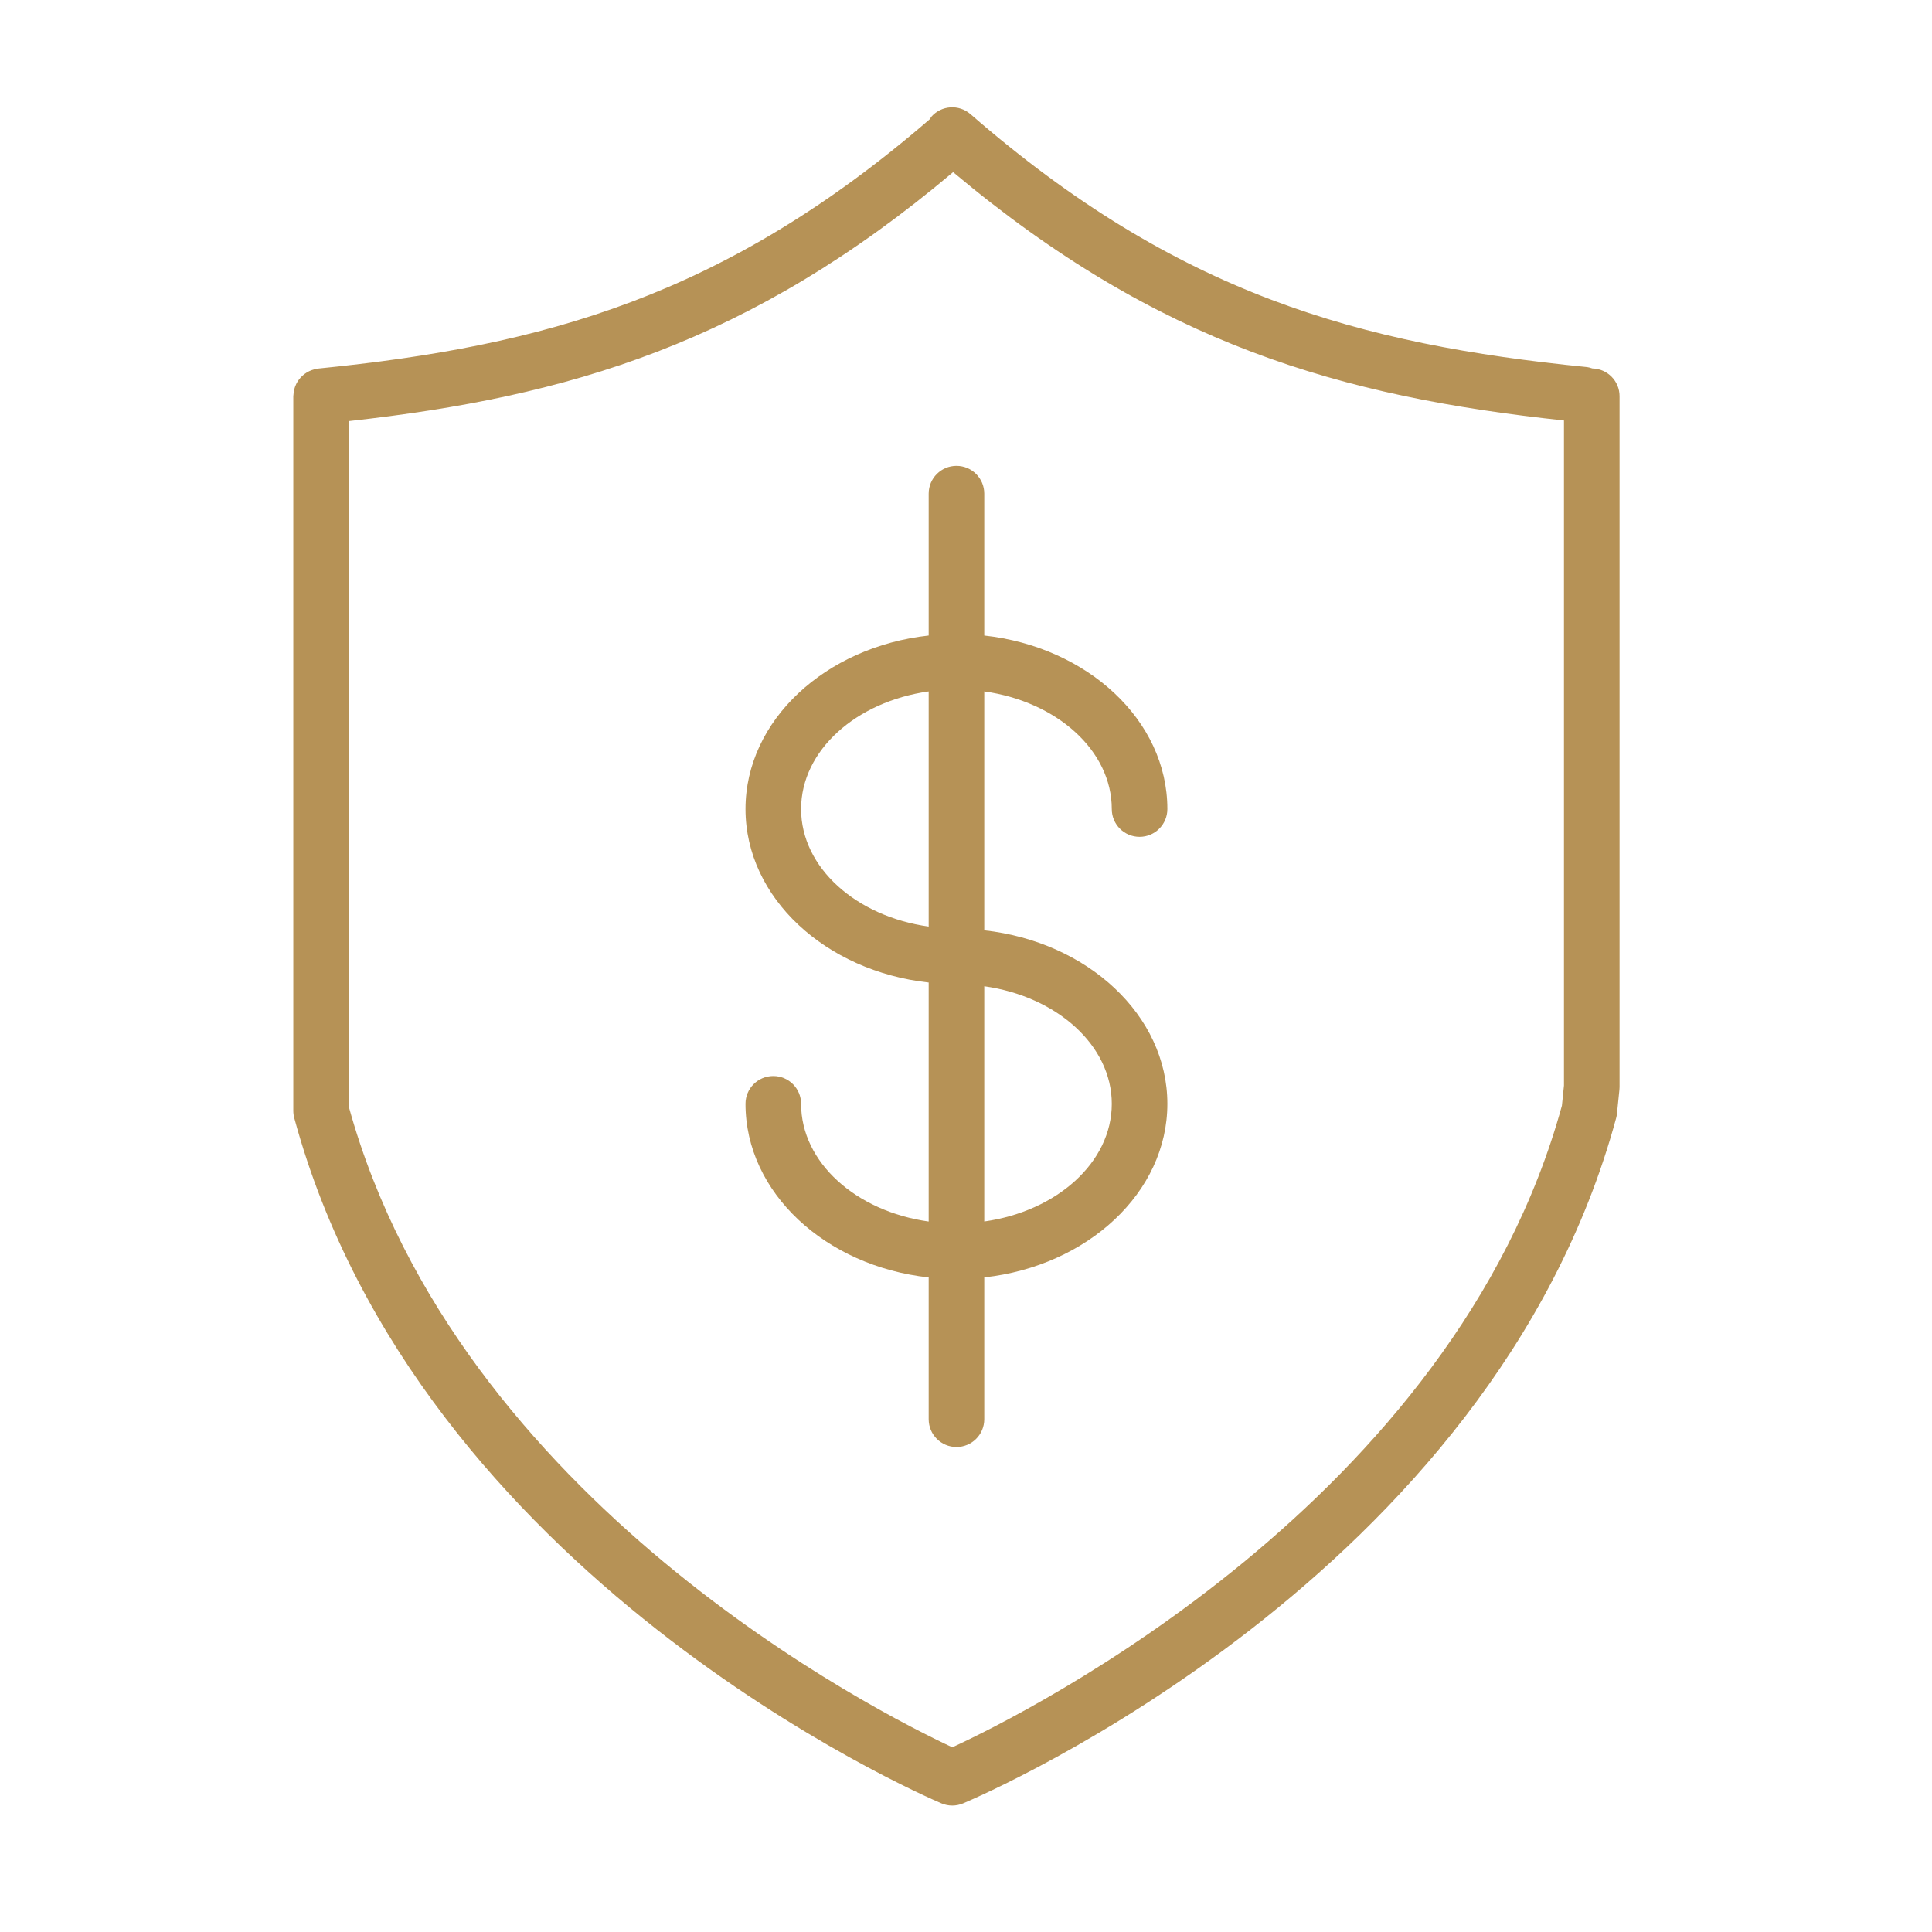
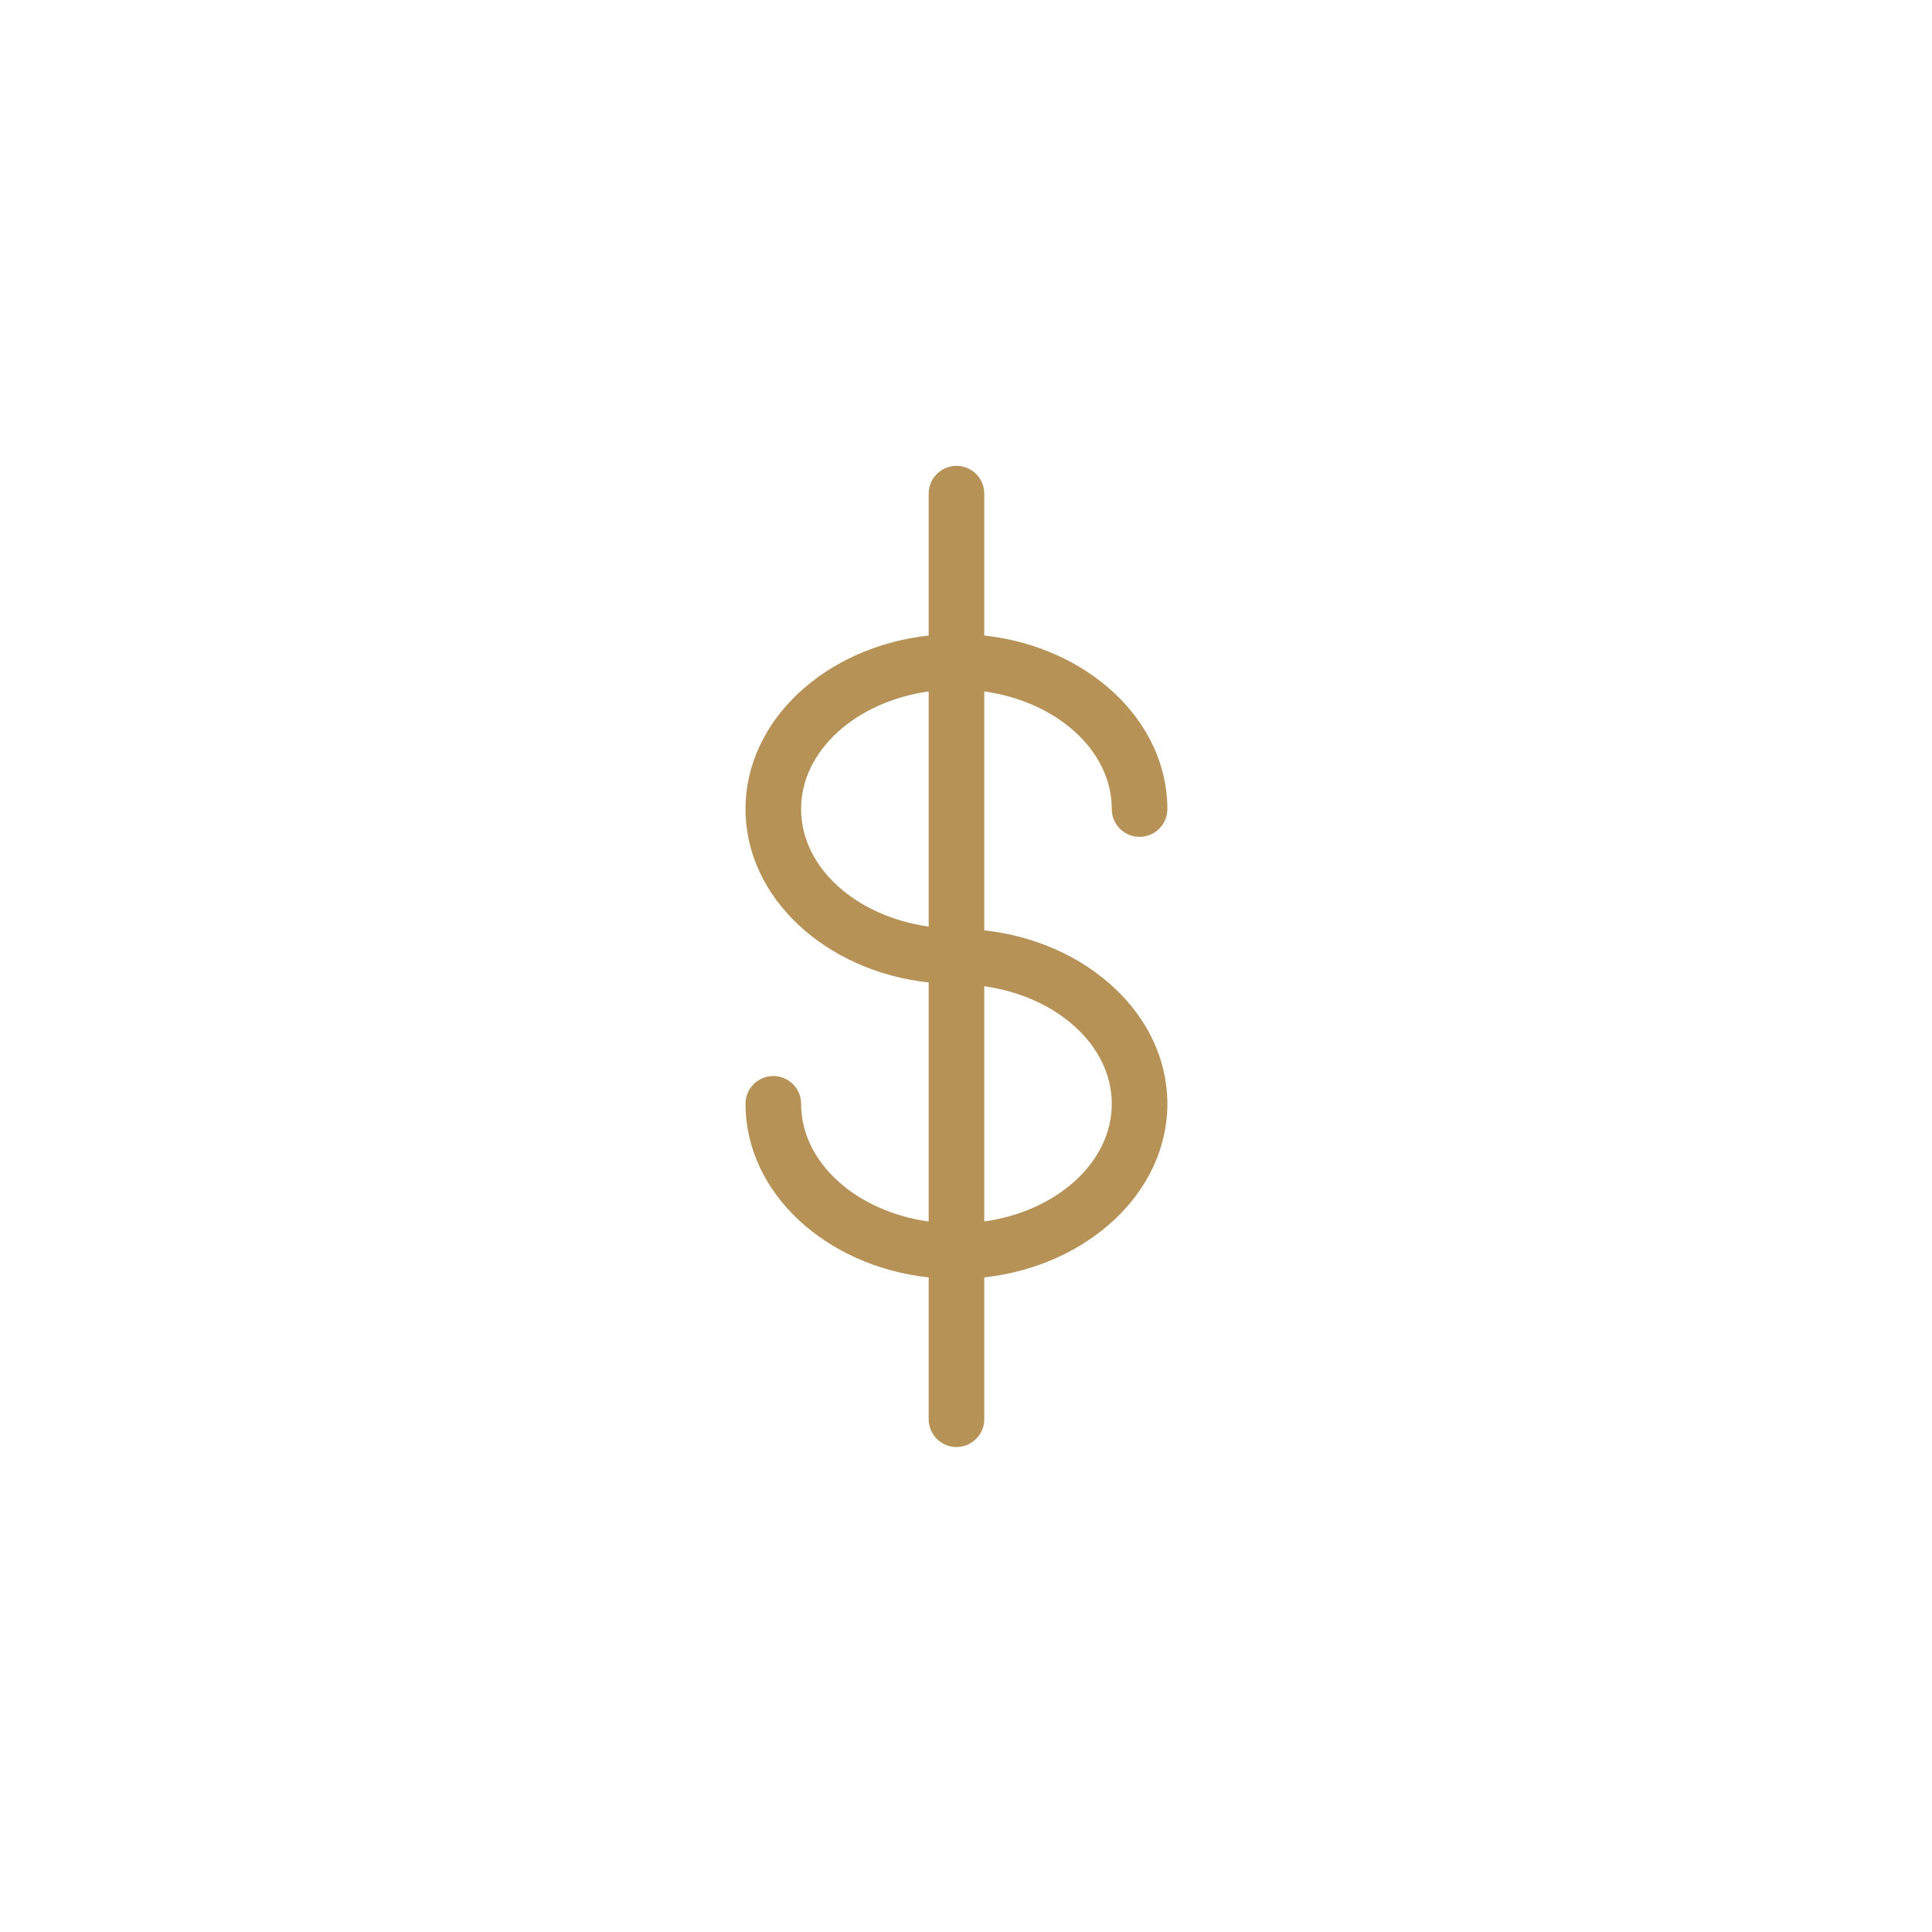
<svg xmlns="http://www.w3.org/2000/svg" width="101" height="101" viewBox="0 0 101 101" fill="none">
-   <path d="M83.246 19.261C83.141 19.225 83.031 19.196 82.916 19.185C71.06 17.999 61.54 15.374 50.733 5.966C50.127 5.44 49.21 5.503 48.683 6.108C48.653 6.142 48.644 6.186 48.618 6.222C37.898 15.484 28.423 18.089 16.643 19.266C16.615 19.269 16.59 19.278 16.563 19.282C16.517 19.289 16.472 19.298 16.428 19.309C16.379 19.322 16.332 19.336 16.285 19.353C16.242 19.369 16.201 19.386 16.16 19.406C16.116 19.427 16.073 19.45 16.032 19.476C15.993 19.5 15.956 19.525 15.92 19.552C15.882 19.58 15.847 19.61 15.812 19.641C15.777 19.673 15.744 19.706 15.712 19.742C15.683 19.775 15.655 19.808 15.628 19.843C15.598 19.883 15.57 19.925 15.544 19.968C15.522 20.004 15.503 20.04 15.484 20.078C15.461 20.125 15.441 20.172 15.424 20.221C15.41 20.261 15.397 20.301 15.387 20.342C15.374 20.393 15.363 20.444 15.355 20.497C15.349 20.54 15.344 20.583 15.342 20.627C15.34 20.656 15.333 20.683 15.333 20.712V58.068C15.333 58.197 15.35 58.324 15.384 58.448C21.883 82.413 48.101 93.802 49.214 94.274C49.396 94.351 49.589 94.39 49.782 94.39C49.973 94.39 50.165 94.352 50.345 94.277C51.47 93.803 77.99 82.416 84.488 58.448C84.509 58.372 84.523 58.295 84.531 58.216L84.658 56.972C84.663 56.923 84.666 56.873 84.666 56.825V20.711C84.666 19.92 84.033 19.279 83.246 19.261ZM81.652 57.802C75.985 78.448 53.642 89.563 49.785 91.344C45.962 89.561 23.945 78.493 18.239 57.873V22.014C29.734 20.743 39.216 17.943 49.827 8.999C60.536 17.99 70.101 20.734 81.76 21.982V56.75L81.652 57.802Z" fill="#B69256" />
  <path d="M58.121 42.295C58.121 43.098 58.771 43.748 59.574 43.748C60.377 43.748 61.027 43.098 61.027 42.295C61.027 37.654 56.848 33.817 51.455 33.223V25.807C51.455 25.004 50.805 24.354 50.002 24.354C49.199 24.354 48.549 25.004 48.549 25.807V33.223C43.153 33.817 38.973 37.654 38.973 42.295C38.973 46.934 43.154 50.769 48.549 51.363V63.858C44.763 63.33 41.879 60.775 41.879 57.705C41.879 56.902 41.229 56.252 40.426 56.252C39.623 56.252 38.973 56.902 38.973 57.705C38.973 62.35 43.154 66.19 48.549 66.781V74.193C48.549 74.996 49.199 75.646 50.002 75.646C50.805 75.646 51.455 74.996 51.455 74.193V66.779C56.849 66.182 61.027 62.345 61.027 57.705C61.027 53.067 56.849 49.231 51.455 48.635V36.146C55.24 36.676 58.121 39.228 58.121 42.295ZM41.879 42.295C41.879 39.228 44.762 36.676 48.549 36.146V48.439C44.762 47.91 41.879 45.359 41.879 42.295ZM58.121 57.705C58.121 60.77 55.24 63.324 51.455 63.856V51.558C55.24 52.09 58.121 54.641 58.121 57.705Z" fill="#B69256" />
</svg>